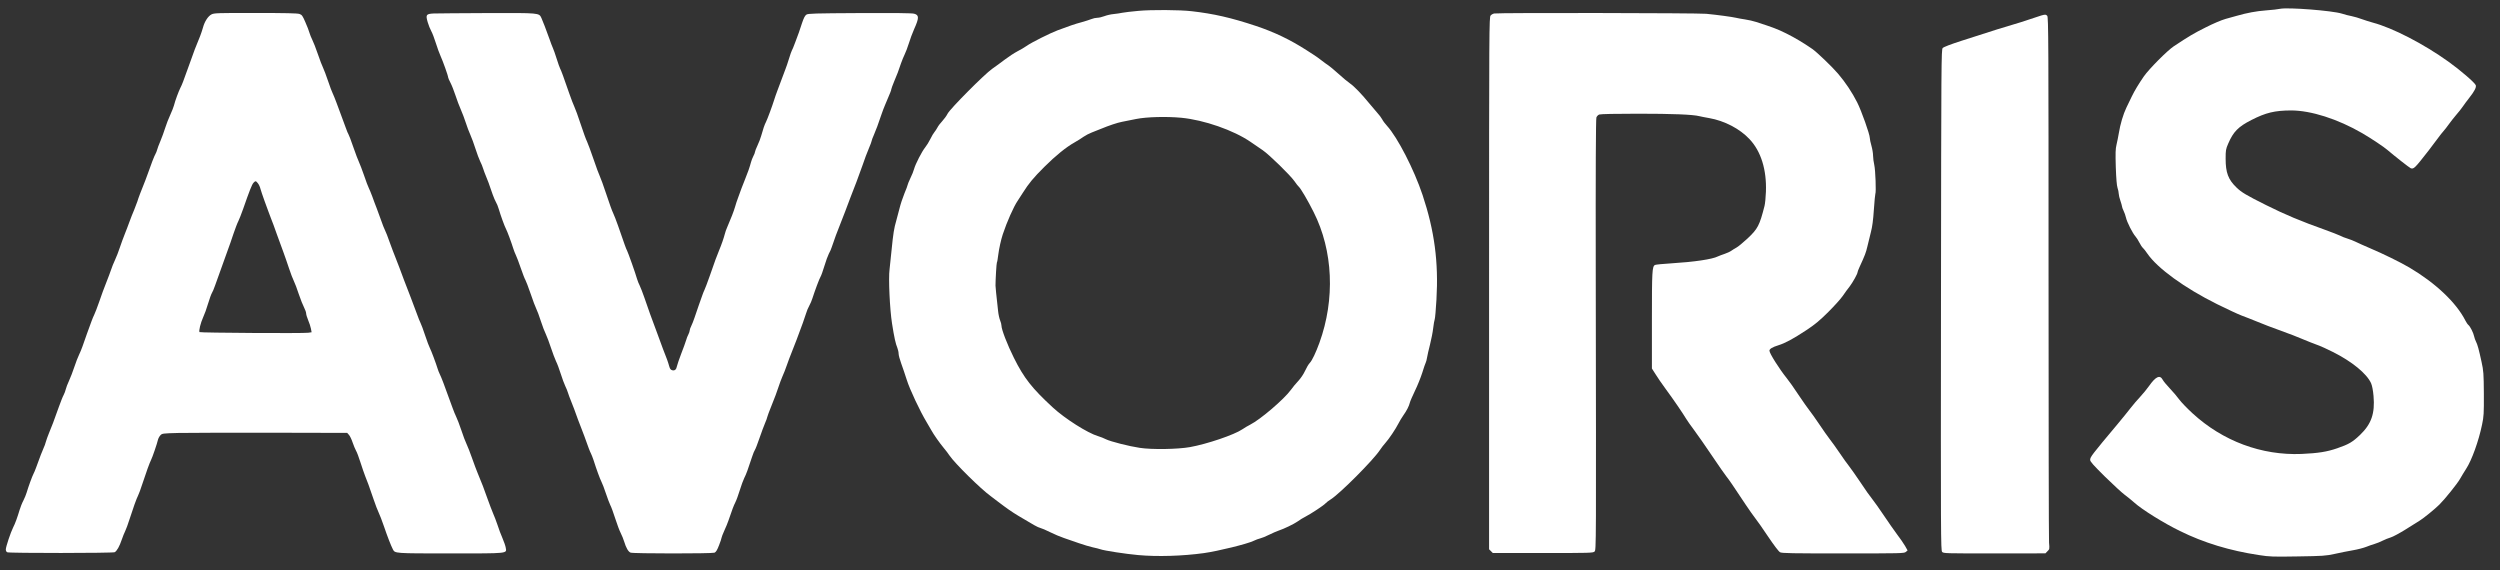
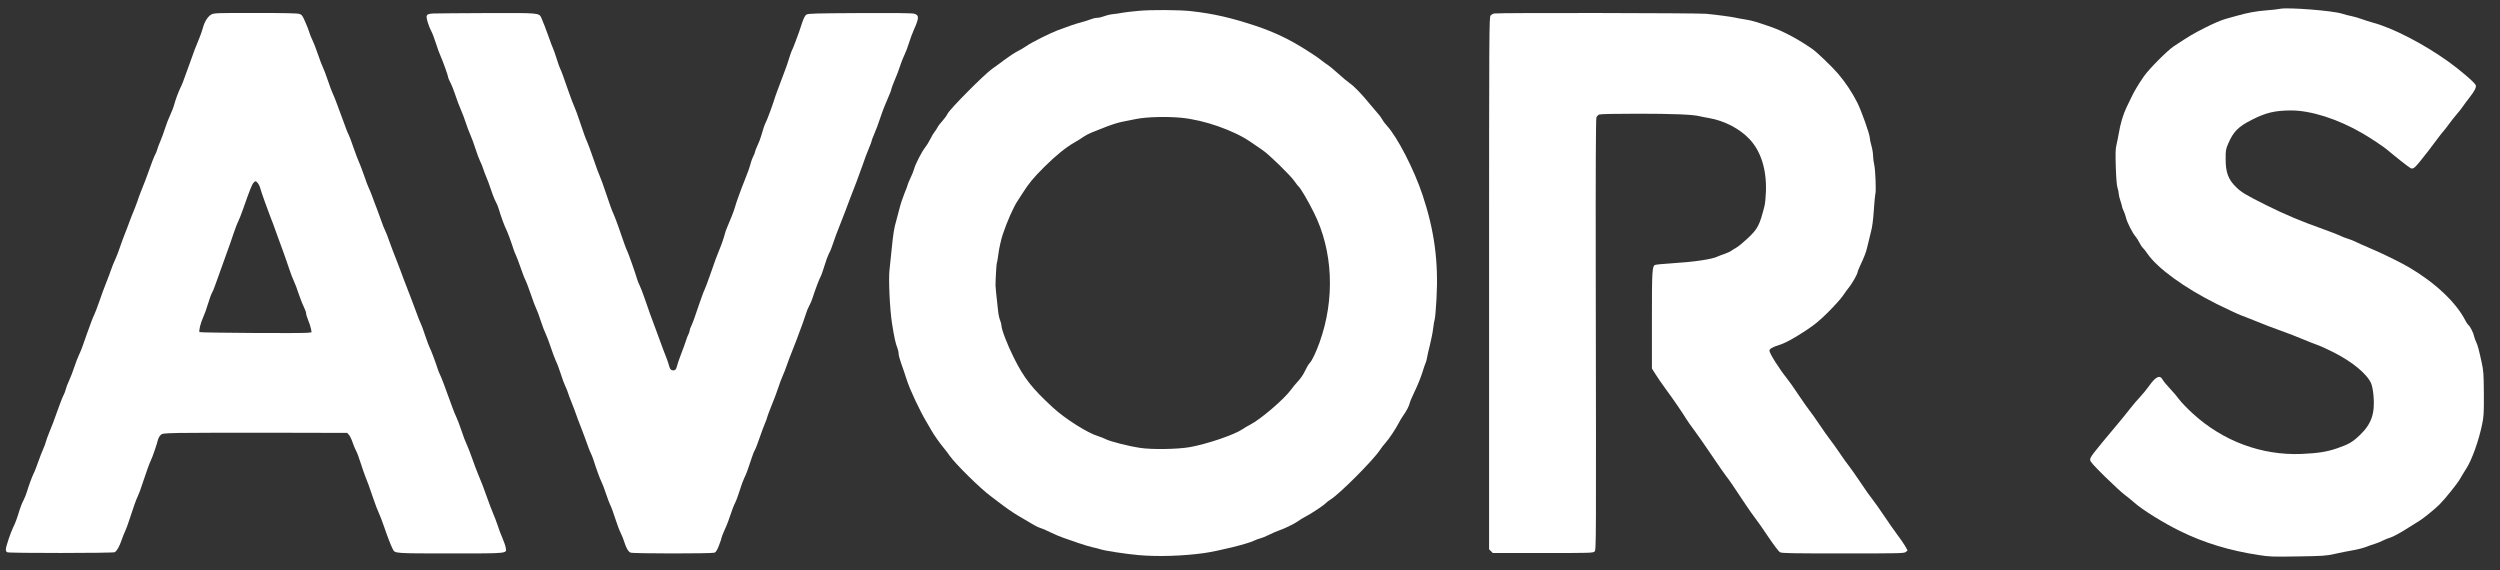
<svg xmlns="http://www.w3.org/2000/svg" width="114" height="26" viewBox="0 0 114 26" fill="none">
  <rect x="0" y="0" width="114" height="26" fill="#333333" stroke="none" />
  <g clip-path="url(#clip0_4_411)">
    <path d="M103.964 0.403C103.882 0.422 103.599 0.455 103.331 0.474C102.885 0.507 102.453 0.589 101.992 0.722C101.891 0.752 101.66 0.815 101.485 0.863C101.299 0.915 100.916 1.078 100.574 1.252C100.027 1.526 99.822 1.649 99.122 2.112C98.828 2.308 97.998 3.142 97.76 3.483C97.522 3.828 97.336 4.136 97.206 4.406C97.142 4.54 97.035 4.762 96.964 4.907C96.819 5.207 96.681 5.674 96.618 6.074C96.592 6.226 96.547 6.46 96.514 6.593C96.465 6.793 96.462 6.971 96.48 7.623C96.499 8.157 96.525 8.457 96.558 8.561C96.588 8.646 96.614 8.769 96.614 8.832C96.618 8.895 96.647 9.039 96.689 9.15C96.729 9.262 96.759 9.38 96.763 9.41C96.763 9.443 96.796 9.532 96.834 9.61C96.874 9.688 96.923 9.829 96.945 9.925C96.986 10.122 97.247 10.637 97.377 10.781C97.425 10.833 97.504 10.959 97.556 11.063C97.608 11.163 97.678 11.274 97.712 11.3C97.749 11.33 97.838 11.445 97.917 11.56C98.378 12.234 99.614 13.131 101.098 13.869C101.571 14.102 102.073 14.336 102.215 14.388C102.36 14.44 102.684 14.569 102.941 14.673C103.197 14.781 103.633 14.947 103.908 15.044C104.385 15.214 104.697 15.336 105.378 15.618C105.542 15.685 105.717 15.752 105.769 15.767C105.821 15.781 106.096 15.911 106.383 16.052C107.25 16.485 107.924 17.038 108.121 17.475C108.169 17.586 108.21 17.794 108.233 18.057C108.303 18.85 108.136 19.336 107.618 19.832C107.272 20.162 107.105 20.259 106.58 20.44C106.111 20.603 105.706 20.666 104.95 20.7C103.127 20.774 101.359 20.114 99.978 18.846C99.733 18.62 99.461 18.339 99.372 18.216C99.282 18.09 99.089 17.864 98.944 17.712C98.799 17.56 98.65 17.379 98.616 17.312C98.493 17.082 98.3 17.171 98.002 17.594C97.905 17.731 97.723 17.957 97.593 18.094C97.463 18.231 97.265 18.465 97.15 18.613C97.038 18.761 96.77 19.087 96.558 19.343C95.39 20.737 95.311 20.837 95.311 20.97C95.311 21.048 95.453 21.207 95.989 21.738C96.365 22.105 96.77 22.479 96.893 22.568C97.016 22.66 97.21 22.816 97.321 22.916C97.678 23.239 98.668 23.854 99.405 24.213C100.496 24.751 101.672 25.11 103.008 25.311C103.499 25.388 103.636 25.392 104.775 25.373C105.933 25.355 106.041 25.348 106.457 25.259C106.703 25.203 107.079 25.129 107.295 25.092C107.511 25.055 107.779 24.984 107.89 24.94C108.002 24.895 108.18 24.832 108.281 24.803C108.385 24.773 108.549 24.706 108.649 24.654C108.75 24.603 108.917 24.536 109.018 24.506C109.118 24.477 109.416 24.317 109.684 24.15C109.948 23.984 110.25 23.795 110.346 23.735C110.521 23.628 111.035 23.209 111.236 23.009C111.481 22.768 112.054 22.056 112.17 21.849C112.241 21.723 112.371 21.511 112.456 21.378C112.709 20.992 113.026 20.118 113.182 19.362C113.26 18.991 113.268 18.865 113.264 17.953C113.257 17.027 113.249 16.919 113.16 16.508C113.037 15.941 112.977 15.718 112.907 15.581C112.873 15.518 112.836 15.411 112.821 15.34C112.788 15.177 112.642 14.888 112.561 14.821C112.527 14.795 112.464 14.703 112.423 14.621C112.01 13.802 111.061 12.905 109.87 12.201C109.461 11.96 108.66 11.567 108.08 11.322C107.805 11.204 107.503 11.07 107.41 11.022C107.317 10.978 107.153 10.911 107.049 10.881C106.945 10.852 106.789 10.789 106.703 10.744C106.617 10.704 106.316 10.585 106.037 10.485C104.932 10.092 104.213 9.792 103.331 9.351C102.438 8.906 102.207 8.769 101.98 8.546C101.605 8.183 101.489 7.872 101.489 7.238C101.489 6.856 101.497 6.801 101.605 6.552C101.839 6.007 102.062 5.778 102.669 5.47C103.324 5.136 103.726 5.04 104.47 5.036C105.378 5.036 106.603 5.426 107.719 6.074C108.132 6.315 108.716 6.704 108.88 6.849C109.182 7.108 109.87 7.649 109.93 7.672C110.067 7.72 110.116 7.672 110.748 6.86C110.927 6.63 111.128 6.363 111.195 6.267C111.266 6.171 111.366 6.041 111.422 5.981C111.478 5.918 111.589 5.778 111.667 5.666C111.746 5.555 111.898 5.363 112.002 5.24C112.11 5.118 112.241 4.951 112.296 4.87C112.352 4.788 112.486 4.603 112.598 4.462C112.84 4.154 112.925 3.987 112.896 3.887C112.858 3.776 112.192 3.198 111.645 2.809C110.518 2.001 109.103 1.271 108.206 1.033C108.065 0.996 107.838 0.922 107.704 0.874C107.57 0.822 107.362 0.763 107.239 0.737C107.116 0.715 106.915 0.663 106.792 0.622C106.357 0.485 104.321 0.325 103.964 0.403Z" fill="white" />
    <path d="M51.907 0.496C51.602 0.522 51.278 0.563 51.182 0.581C51.085 0.603 50.903 0.629 50.78 0.641C50.653 0.652 50.463 0.696 50.359 0.737C50.251 0.778 50.11 0.811 50.035 0.811C49.965 0.811 49.846 0.837 49.767 0.87C49.693 0.9 49.488 0.967 49.313 1.015C49.008 1.096 48.755 1.185 48.227 1.382C47.884 1.512 47.025 1.941 46.82 2.09C46.727 2.156 46.537 2.268 46.392 2.342C46.251 2.416 45.99 2.586 45.815 2.72C45.64 2.853 45.383 3.042 45.238 3.142C44.889 3.387 43.322 4.962 43.21 5.185C43.166 5.277 43.054 5.429 42.968 5.522C42.879 5.615 42.779 5.748 42.745 5.818C42.708 5.889 42.648 5.978 42.611 6.022C42.574 6.063 42.488 6.204 42.425 6.337C42.362 6.467 42.254 6.641 42.187 6.723C42.042 6.901 41.744 7.479 41.684 7.701C41.662 7.79 41.584 7.983 41.513 8.127C41.443 8.276 41.387 8.413 41.387 8.435C41.387 8.457 41.323 8.632 41.242 8.821C41.163 9.013 41.063 9.317 41.018 9.503C40.974 9.684 40.903 9.944 40.866 10.077C40.773 10.388 40.728 10.663 40.657 11.393C40.627 11.719 40.583 12.119 40.564 12.282C40.508 12.686 40.575 14.106 40.676 14.747C40.776 15.388 40.84 15.674 40.921 15.867C40.951 15.944 40.977 16.059 40.977 16.13C40.977 16.196 41.029 16.393 41.093 16.567C41.156 16.738 41.271 17.078 41.349 17.323C41.483 17.753 41.956 18.758 42.254 19.25C42.328 19.373 42.425 19.54 42.47 19.621C42.574 19.814 42.849 20.203 43.043 20.437C43.128 20.537 43.244 20.689 43.296 20.77C43.534 21.122 44.725 22.301 45.186 22.631C45.276 22.698 45.424 22.809 45.517 22.883C45.927 23.194 46.117 23.328 46.448 23.528C47.121 23.932 47.322 24.047 47.434 24.073C47.497 24.087 47.698 24.173 47.881 24.265C48.067 24.358 48.349 24.477 48.513 24.532C48.677 24.591 48.986 24.695 49.198 24.769C49.41 24.843 49.697 24.929 49.831 24.958C49.968 24.984 50.125 25.029 50.181 25.047C50.337 25.107 51.345 25.262 51.9 25.311C52.778 25.392 53.935 25.355 54.896 25.222C55.539 25.133 56.894 24.799 57.166 24.662C57.259 24.617 57.393 24.566 57.464 24.551C57.534 24.536 57.72 24.462 57.873 24.384C58.025 24.31 58.219 24.224 58.297 24.199C58.558 24.113 59 23.898 59.175 23.776C59.268 23.706 59.428 23.609 59.533 23.557C59.767 23.439 60.374 23.038 60.444 22.953C60.474 22.916 60.586 22.831 60.697 22.761C61.114 22.494 62.618 20.985 62.919 20.529C62.994 20.418 63.109 20.266 63.176 20.196C63.328 20.029 63.641 19.566 63.768 19.314C63.824 19.202 63.924 19.039 63.991 18.943C64.14 18.735 64.255 18.513 64.289 18.361C64.303 18.298 64.408 18.061 64.519 17.827C64.635 17.594 64.784 17.219 64.854 17.001C64.921 16.778 64.996 16.567 65.014 16.534C65.033 16.5 65.059 16.397 65.074 16.304C65.089 16.211 65.148 15.944 65.208 15.715C65.267 15.481 65.334 15.144 65.353 14.966C65.375 14.784 65.405 14.603 65.424 14.555C65.442 14.506 65.476 14.106 65.502 13.665C65.602 11.949 65.412 10.522 64.869 8.891C64.482 7.731 63.727 6.263 63.247 5.737C63.161 5.644 63.061 5.511 63.027 5.44C62.99 5.37 62.893 5.24 62.807 5.148C62.726 5.055 62.554 4.855 62.432 4.706C62.093 4.288 61.743 3.928 61.557 3.802C61.464 3.739 61.23 3.546 61.036 3.368C60.843 3.194 60.634 3.02 60.571 2.979C60.511 2.942 60.374 2.842 60.27 2.761C60.161 2.675 59.998 2.557 59.901 2.497C59.804 2.434 59.659 2.342 59.574 2.286C58.829 1.808 58.107 1.463 57.277 1.185C56.139 0.807 55.346 0.626 54.337 0.511C53.794 0.448 52.503 0.44 51.907 0.496ZM53.868 5.37C54.907 5.47 56.246 5.937 57.021 6.467C57.196 6.586 57.449 6.76 57.579 6.849C57.877 7.053 58.837 7.99 59.026 8.261C59.105 8.376 59.194 8.491 59.227 8.517C59.309 8.587 59.641 9.147 59.901 9.669C60.791 11.43 60.887 13.643 60.165 15.633C60.005 16.074 59.834 16.434 59.73 16.545C59.67 16.604 59.574 16.771 59.51 16.912C59.44 17.064 59.313 17.253 59.198 17.375C59.09 17.49 58.941 17.668 58.867 17.775C58.558 18.202 57.471 19.132 57.013 19.362C56.901 19.417 56.742 19.514 56.656 19.573C56.28 19.829 55.044 20.247 54.263 20.388C53.701 20.488 52.529 20.507 51.974 20.422C51.49 20.351 50.638 20.133 50.437 20.033C50.34 19.984 50.177 19.918 50.073 19.888C49.6 19.751 48.562 19.091 48.011 18.583C47.062 17.709 46.694 17.242 46.236 16.322C45.934 15.718 45.666 15.025 45.666 14.844C45.666 14.795 45.64 14.692 45.607 14.614C45.573 14.532 45.529 14.343 45.514 14.191C45.428 13.417 45.395 13.09 45.395 13.024C45.395 12.749 45.439 12.001 45.458 11.971C45.473 11.953 45.499 11.804 45.517 11.645C45.555 11.341 45.644 10.937 45.726 10.689C45.912 10.122 46.225 9.421 46.4 9.165C46.44 9.106 46.552 8.932 46.649 8.78C46.906 8.372 47.121 8.109 47.62 7.612C48.137 7.097 48.614 6.712 48.99 6.5C49.139 6.415 49.328 6.297 49.414 6.234C49.503 6.171 49.671 6.085 49.786 6.041C49.905 5.996 50.087 5.922 50.188 5.881C50.582 5.718 50.951 5.596 51.163 5.555C51.282 5.529 51.572 5.474 51.807 5.426C52.291 5.329 53.195 5.307 53.868 5.37Z" fill="white" />
    <path d="M9.647 0.655C9.49 0.733 9.33 0.978 9.256 1.256C9.226 1.367 9.166 1.541 9.126 1.645C8.925 2.13 8.839 2.353 8.653 2.886C8.325 3.798 8.314 3.828 8.229 3.998C8.147 4.161 7.99 4.58 7.931 4.814C7.912 4.888 7.838 5.077 7.763 5.24C7.685 5.403 7.585 5.67 7.533 5.833C7.484 5.996 7.384 6.263 7.317 6.426C7.246 6.589 7.179 6.771 7.164 6.834C7.149 6.893 7.116 6.978 7.09 7.019C7.045 7.09 6.867 7.545 6.751 7.89C6.721 7.983 6.666 8.131 6.628 8.224C6.442 8.683 6.293 9.073 6.264 9.187C6.241 9.258 6.174 9.432 6.115 9.577C6.052 9.717 5.959 9.962 5.903 10.114C5.847 10.266 5.754 10.518 5.691 10.67C5.627 10.822 5.531 11.096 5.467 11.281C5.408 11.463 5.307 11.723 5.244 11.856C5.181 11.989 5.099 12.19 5.065 12.301C5.028 12.412 4.928 12.679 4.842 12.894C4.756 13.109 4.611 13.494 4.526 13.754C4.436 14.009 4.336 14.276 4.302 14.339C4.269 14.406 4.209 14.547 4.172 14.651C4.135 14.755 4.042 15.007 3.968 15.21C3.893 15.414 3.8 15.677 3.763 15.792C3.722 15.907 3.651 16.085 3.603 16.181C3.554 16.278 3.458 16.526 3.391 16.73C3.324 16.934 3.216 17.215 3.149 17.36C3.082 17.501 3.015 17.679 3 17.749C2.985 17.82 2.94 17.938 2.903 18.009C2.862 18.079 2.765 18.331 2.68 18.565C2.464 19.172 2.352 19.477 2.233 19.751C2.177 19.884 2.114 20.066 2.088 20.155C2.066 20.244 2.029 20.344 2.01 20.377C1.977 20.436 1.764 20.981 1.642 21.333C1.604 21.437 1.552 21.563 1.526 21.608C1.47 21.711 1.281 22.23 1.217 22.456C1.191 22.549 1.121 22.716 1.065 22.827C1.005 22.938 0.931 23.131 0.894 23.253C0.793 23.591 0.693 23.872 0.6 24.05C0.488 24.269 0.265 24.936 0.265 25.055C0.265 25.114 0.291 25.166 0.332 25.184C0.428 25.229 5.136 25.225 5.229 25.181C5.326 25.133 5.452 24.91 5.553 24.606C5.598 24.473 5.668 24.299 5.709 24.217C5.75 24.136 5.839 23.895 5.906 23.68C6.063 23.187 6.226 22.731 6.301 22.586C6.334 22.523 6.42 22.29 6.491 22.067C6.658 21.556 6.826 21.093 6.885 20.981C6.945 20.87 7.168 20.218 7.202 20.058C7.216 19.995 7.265 19.903 7.313 19.851C7.391 19.766 7.41 19.762 8.136 19.743C8.545 19.736 10.443 19.729 12.356 19.732L15.832 19.74L15.917 19.836C15.962 19.888 16.036 20.044 16.081 20.181C16.129 20.318 16.196 20.485 16.233 20.548C16.274 20.611 16.364 20.855 16.438 21.089C16.513 21.322 16.609 21.604 16.654 21.715C16.758 21.963 16.825 22.156 17.03 22.753C17.116 23.009 17.224 23.29 17.268 23.376C17.313 23.465 17.421 23.746 17.51 24.006C17.67 24.476 17.826 24.877 17.916 25.051C18.012 25.236 17.983 25.236 20.528 25.236C23.219 25.236 23.107 25.247 23.062 24.977C23.051 24.899 22.984 24.706 22.914 24.543C22.843 24.384 22.742 24.113 22.687 23.939C22.627 23.765 22.541 23.531 22.489 23.42C22.441 23.309 22.318 22.99 22.221 22.716C22.061 22.256 21.994 22.09 21.771 21.548C21.727 21.445 21.619 21.155 21.529 20.9C21.44 20.644 21.325 20.351 21.276 20.251C21.224 20.147 21.116 19.862 21.034 19.61C20.949 19.358 20.845 19.087 20.803 19.006C20.763 18.924 20.688 18.746 20.64 18.609C20.558 18.376 20.487 18.19 20.223 17.471C20.163 17.308 20.085 17.123 20.055 17.064C20.022 17.001 19.981 16.893 19.959 16.823C19.884 16.574 19.657 15.97 19.602 15.87C19.568 15.811 19.475 15.559 19.389 15.303C19.304 15.047 19.211 14.791 19.177 14.729C19.148 14.669 19.069 14.484 19.014 14.321C18.854 13.883 18.63 13.302 18.414 12.746C18.362 12.612 18.273 12.379 18.221 12.227C18.165 12.075 18.079 11.849 18.027 11.726C17.975 11.604 17.864 11.304 17.774 11.059C17.689 10.811 17.588 10.555 17.551 10.488C17.517 10.418 17.439 10.229 17.384 10.062C17.324 9.895 17.231 9.643 17.179 9.502C17.123 9.358 17.03 9.117 16.978 8.965C16.922 8.813 16.848 8.635 16.818 8.576C16.784 8.513 16.688 8.257 16.602 8.001C16.513 7.746 16.409 7.471 16.371 7.394C16.33 7.316 16.215 7.004 16.111 6.708C16.01 6.411 15.91 6.148 15.891 6.126C15.873 6.104 15.817 5.97 15.768 5.829C15.716 5.689 15.627 5.44 15.564 5.277C15.504 5.114 15.404 4.843 15.34 4.673C15.277 4.506 15.203 4.321 15.173 4.262C15.139 4.202 15.046 3.95 14.961 3.698C14.875 3.446 14.775 3.176 14.734 3.094C14.693 3.016 14.585 2.735 14.496 2.471C14.406 2.208 14.291 1.912 14.242 1.819C14.194 1.723 14.135 1.578 14.112 1.497C14.09 1.415 14.008 1.196 13.926 1.015C13.8 0.722 13.77 0.677 13.658 0.637C13.565 0.603 13.007 0.592 11.652 0.592C9.933 0.588 9.762 0.596 9.647 0.655ZM11.76 8.357C11.805 8.413 11.857 8.524 11.876 8.609C11.898 8.691 11.98 8.935 12.058 9.15C12.14 9.365 12.222 9.599 12.248 9.669C12.274 9.74 12.326 9.881 12.367 9.984C12.412 10.084 12.523 10.396 12.62 10.67C12.717 10.944 12.851 11.311 12.918 11.485C12.981 11.66 13.1 11.993 13.178 12.234C13.256 12.471 13.357 12.735 13.402 12.82C13.446 12.905 13.547 13.172 13.625 13.413C13.707 13.654 13.815 13.928 13.867 14.024C13.919 14.124 13.96 14.243 13.96 14.291C13.96 14.339 14.001 14.48 14.053 14.602C14.105 14.725 14.164 14.899 14.179 14.988L14.209 15.151L14.056 15.173C13.829 15.207 9.133 15.177 9.099 15.144C9.055 15.099 9.148 14.721 9.263 14.469C9.323 14.343 9.427 14.061 9.49 13.839C9.557 13.617 9.635 13.402 9.665 13.357C9.695 13.313 9.758 13.161 9.807 13.02C10.022 12.412 10.29 11.667 10.391 11.393C10.454 11.23 10.566 10.903 10.644 10.666C10.726 10.429 10.822 10.17 10.867 10.088C10.908 10.007 11.009 9.747 11.091 9.517C11.377 8.694 11.489 8.413 11.556 8.339C11.649 8.239 11.667 8.242 11.76 8.357Z" fill="white" />
    <path d="M19.776 0.615C19.43 0.633 19.404 0.671 19.504 1.015C19.542 1.149 19.616 1.33 19.664 1.416C19.713 1.501 19.806 1.745 19.873 1.96C19.94 2.175 20.037 2.442 20.089 2.553C20.193 2.78 20.435 3.454 20.435 3.528C20.435 3.55 20.483 3.665 20.543 3.777C20.602 3.888 20.703 4.147 20.77 4.351C20.837 4.555 20.945 4.848 21.015 5C21.082 5.152 21.183 5.418 21.239 5.593C21.294 5.767 21.387 6.015 21.447 6.145C21.506 6.278 21.614 6.564 21.681 6.782C21.752 7.005 21.849 7.264 21.897 7.361C21.946 7.457 22.009 7.605 22.031 7.687C22.057 7.768 22.113 7.928 22.162 8.039C22.247 8.239 22.284 8.339 22.467 8.873C22.519 9.014 22.586 9.173 22.619 9.225C22.653 9.277 22.712 9.418 22.746 9.54C22.831 9.833 23.014 10.333 23.077 10.448C23.133 10.552 23.311 11.03 23.401 11.319C23.43 11.419 23.49 11.564 23.527 11.642C23.564 11.716 23.665 11.983 23.751 12.235C23.836 12.483 23.929 12.724 23.959 12.768C23.985 12.813 24.093 13.091 24.197 13.395C24.298 13.695 24.413 14.003 24.454 14.08C24.495 14.158 24.588 14.41 24.662 14.64C24.737 14.874 24.841 15.144 24.893 15.244C24.942 15.348 25.046 15.622 25.124 15.86C25.202 16.097 25.306 16.371 25.355 16.475C25.407 16.575 25.503 16.831 25.57 17.046C25.637 17.261 25.73 17.509 25.775 17.602C25.82 17.694 25.879 17.835 25.902 17.917C25.928 17.998 25.983 18.157 26.032 18.269C26.08 18.38 26.147 18.554 26.184 18.658C26.27 18.906 26.438 19.358 26.53 19.584C26.572 19.684 26.624 19.829 26.65 19.899C26.828 20.404 26.903 20.596 26.947 20.678C26.973 20.73 27.026 20.863 27.063 20.974C27.208 21.43 27.353 21.823 27.424 21.964C27.468 22.046 27.558 22.287 27.628 22.498C27.699 22.709 27.788 22.95 27.829 23.032C27.874 23.113 27.974 23.391 28.056 23.647C28.138 23.906 28.25 24.203 28.306 24.31C28.361 24.421 28.432 24.592 28.462 24.696C28.548 24.981 28.652 25.163 28.756 25.2C28.879 25.248 32.455 25.248 32.578 25.203C32.649 25.174 32.697 25.096 32.786 24.87C32.85 24.707 32.902 24.551 32.902 24.525C32.902 24.499 32.958 24.355 33.028 24.199C33.099 24.047 33.185 23.836 33.218 23.736C33.382 23.25 33.46 23.046 33.534 22.902C33.579 22.817 33.668 22.568 33.735 22.353C33.802 22.134 33.895 21.883 33.94 21.794C34.022 21.638 34.115 21.386 34.294 20.834C34.342 20.685 34.401 20.544 34.424 20.515C34.446 20.489 34.539 20.252 34.629 19.988C34.718 19.725 34.837 19.41 34.889 19.288C34.941 19.166 34.986 19.047 34.986 19.021C34.986 18.999 35.079 18.747 35.194 18.465C35.309 18.183 35.444 17.828 35.492 17.668C35.54 17.513 35.626 17.29 35.678 17.168C35.734 17.049 35.823 16.82 35.879 16.656C35.935 16.493 36.035 16.226 36.102 16.063C36.218 15.782 36.404 15.289 36.608 14.729C36.66 14.585 36.727 14.388 36.757 14.292C36.783 14.192 36.85 14.036 36.902 13.943C36.954 13.851 37.018 13.699 37.047 13.602C37.152 13.272 37.367 12.694 37.416 12.62C37.446 12.576 37.524 12.357 37.591 12.134C37.658 11.908 37.751 11.656 37.795 11.571C37.844 11.486 37.903 11.352 37.926 11.275C38.008 11.019 38.223 10.433 38.313 10.226C38.361 10.114 38.469 9.837 38.551 9.614C38.633 9.388 38.733 9.121 38.774 9.021C38.919 8.669 39.202 7.909 39.344 7.502C39.418 7.275 39.541 6.953 39.615 6.779C39.69 6.605 39.749 6.445 39.749 6.419C39.749 6.393 39.794 6.278 39.846 6.16C39.939 5.949 40.054 5.641 40.2 5.204C40.24 5.081 40.315 4.888 40.363 4.777C40.602 4.214 40.642 4.118 40.642 4.073C40.642 4.047 40.702 3.891 40.769 3.725C40.907 3.406 40.977 3.217 41.089 2.88C41.13 2.765 41.201 2.587 41.249 2.49C41.297 2.394 41.387 2.161 41.443 1.979C41.498 1.794 41.606 1.504 41.684 1.33C41.915 0.815 41.915 0.689 41.688 0.626C41.599 0.596 40.784 0.589 39.21 0.596C37.118 0.608 36.85 0.615 36.772 0.667C36.705 0.711 36.649 0.823 36.571 1.056C36.512 1.238 36.448 1.427 36.43 1.479C36.407 1.53 36.337 1.727 36.266 1.92C36.195 2.112 36.124 2.287 36.106 2.309C36.091 2.331 36.032 2.498 35.976 2.683C35.92 2.865 35.849 3.076 35.819 3.146C35.793 3.217 35.715 3.417 35.652 3.591C35.589 3.765 35.496 4.014 35.444 4.147C35.395 4.281 35.328 4.462 35.302 4.555C35.213 4.84 34.993 5.437 34.93 5.559C34.867 5.678 34.796 5.882 34.707 6.204C34.681 6.304 34.606 6.497 34.543 6.63C34.48 6.764 34.428 6.897 34.428 6.927C34.428 6.957 34.394 7.046 34.353 7.12C34.312 7.198 34.264 7.324 34.245 7.398C34.189 7.613 34.096 7.883 33.977 8.169C33.921 8.309 33.847 8.495 33.817 8.576C33.787 8.658 33.721 8.84 33.668 8.984C33.612 9.125 33.549 9.325 33.52 9.429C33.471 9.607 33.307 10.029 33.158 10.367C33.118 10.452 33.073 10.585 33.054 10.663C32.998 10.874 32.905 11.145 32.786 11.43C32.663 11.73 32.626 11.834 32.366 12.579C32.258 12.883 32.15 13.172 32.124 13.22C32.098 13.269 32.057 13.376 32.027 13.461C31.997 13.547 31.923 13.758 31.86 13.932C31.796 14.106 31.711 14.355 31.67 14.488C31.625 14.622 31.558 14.792 31.521 14.866C31.48 14.944 31.45 15.033 31.45 15.07C31.45 15.107 31.424 15.185 31.391 15.248C31.357 15.307 31.309 15.433 31.283 15.526C31.257 15.619 31.156 15.889 31.063 16.13C30.97 16.371 30.885 16.627 30.87 16.694C30.84 16.853 30.769 16.912 30.654 16.883C30.583 16.864 30.55 16.82 30.516 16.701C30.494 16.616 30.449 16.479 30.419 16.397C30.39 16.315 30.304 16.097 30.233 15.915C30.163 15.73 30.032 15.381 29.947 15.137C29.858 14.892 29.724 14.525 29.645 14.321C29.571 14.117 29.452 13.777 29.381 13.565C29.307 13.354 29.214 13.109 29.173 13.028C29.128 12.943 29.072 12.802 29.046 12.709C28.976 12.457 28.641 11.516 28.592 11.423C28.551 11.349 28.499 11.208 28.179 10.281C28.101 10.055 28 9.803 27.96 9.718C27.915 9.633 27.777 9.251 27.651 8.865C27.524 8.484 27.39 8.109 27.353 8.039C27.316 7.969 27.186 7.616 27.066 7.261C26.944 6.905 26.81 6.542 26.769 6.456C26.724 6.371 26.594 6.012 26.478 5.659C26.363 5.307 26.233 4.951 26.192 4.87C26.151 4.788 26.047 4.514 25.957 4.258C25.708 3.536 25.589 3.209 25.541 3.124C25.518 3.083 25.448 2.883 25.384 2.679C25.321 2.479 25.243 2.253 25.209 2.183C25.176 2.112 25.113 1.946 25.068 1.812C24.908 1.364 24.748 0.949 24.688 0.819C24.577 0.585 24.614 0.589 22.214 0.596C21.019 0.6 19.921 0.611 19.776 0.615Z" fill="white" />
    <path d="M68.141 0.615C68.085 0.622 68.01 0.663 67.973 0.707C67.906 0.778 67.902 1.152 67.902 12.916V25.047L67.988 25.133L68.073 25.218H70.359C72.502 25.218 72.647 25.214 72.71 25.151C72.789 25.077 72.785 25.136 72.766 12.297C72.759 7.742 72.77 5.422 72.796 5.355C72.815 5.303 72.874 5.24 72.926 5.222C72.986 5.199 73.689 5.185 74.69 5.185C76.268 5.185 77.195 5.222 77.485 5.296C77.556 5.314 77.761 5.355 77.939 5.385C78.635 5.507 79.335 5.87 79.781 6.348C80.302 6.901 80.563 7.742 80.526 8.743C80.518 8.998 80.488 9.288 80.462 9.391C80.235 10.285 80.153 10.437 79.688 10.874C79.484 11.063 79.26 11.248 79.19 11.285C79.123 11.319 79.018 11.385 78.955 11.43C78.896 11.474 78.751 11.541 78.639 11.578C78.527 11.615 78.389 11.667 78.334 11.693C78.081 11.823 77.247 11.945 76.22 12.008C75.844 12.03 75.505 12.064 75.468 12.082C75.338 12.153 75.327 12.349 75.327 14.599V16.804L75.487 17.056C75.572 17.197 75.784 17.505 75.959 17.742C76.317 18.227 76.748 18.861 76.89 19.099C76.942 19.184 77.106 19.421 77.258 19.621C77.411 19.825 77.775 20.348 78.069 20.785C78.363 21.222 78.657 21.645 78.724 21.726C78.862 21.901 78.992 22.09 79.603 23.012C79.759 23.246 79.953 23.52 80.034 23.624C80.116 23.724 80.384 24.106 80.626 24.469C80.909 24.888 81.11 25.151 81.173 25.184C81.263 25.229 81.713 25.236 84.046 25.236C86.685 25.236 86.822 25.233 86.904 25.17L86.986 25.099L86.871 24.895C86.804 24.78 86.64 24.543 86.502 24.362C86.368 24.18 86.093 23.791 85.896 23.494C85.698 23.198 85.46 22.864 85.371 22.753C85.278 22.642 85.036 22.301 84.835 21.993C84.63 21.689 84.396 21.356 84.314 21.252C84.232 21.152 84.039 20.881 83.89 20.659C83.737 20.433 83.536 20.151 83.439 20.029C83.343 19.907 83.127 19.599 82.956 19.343C82.785 19.087 82.584 18.806 82.509 18.713C82.435 18.62 82.212 18.305 82.014 18.009C81.821 17.712 81.579 17.371 81.478 17.249C81.143 16.834 80.686 16.111 80.686 15.992C80.686 15.911 80.82 15.829 81.095 15.744C81.404 15.648 81.757 15.459 82.371 15.055C82.758 14.799 82.971 14.625 83.369 14.228C83.644 13.954 83.946 13.62 84.035 13.487C84.124 13.354 84.262 13.165 84.344 13.064C84.485 12.879 84.705 12.486 84.705 12.412C84.705 12.39 84.746 12.282 84.794 12.179C85.04 11.645 85.088 11.519 85.151 11.245C85.189 11.082 85.259 10.789 85.311 10.592C85.378 10.34 85.416 10.044 85.449 9.554C85.475 9.18 85.505 8.858 85.516 8.839C85.557 8.769 85.52 7.757 85.468 7.527C85.438 7.397 85.412 7.205 85.412 7.101C85.412 6.993 85.378 6.789 85.338 6.649C85.297 6.508 85.263 6.345 85.263 6.289C85.263 6.126 84.88 5.047 84.686 4.666C84.459 4.217 84.154 3.758 83.819 3.365C83.559 3.057 82.852 2.379 82.639 2.231C82.237 1.953 81.836 1.715 81.449 1.523C81.043 1.322 80.864 1.256 80.09 1.004C79.956 0.959 79.722 0.907 79.569 0.885C79.417 0.863 79.231 0.829 79.16 0.811C78.989 0.77 78.311 0.678 77.802 0.629C77.415 0.592 68.375 0.577 68.141 0.615Z" fill="white" />
-     <path d="M93.079 0.707C93.008 0.729 92.766 0.807 92.539 0.885C92.316 0.963 91.97 1.07 91.776 1.126C91.434 1.222 91.047 1.345 89.424 1.867C88.941 2.023 88.632 2.142 88.587 2.19C88.524 2.26 88.52 2.686 88.509 13.68C88.498 24.488 88.501 25.099 88.561 25.166C88.624 25.236 88.702 25.236 90.95 25.236L93.272 25.233L93.365 25.136C93.459 25.047 93.462 25.032 93.436 24.743C93.425 24.577 93.414 19.117 93.414 12.608C93.414 1.904 93.41 0.774 93.354 0.722C93.291 0.655 93.265 0.655 93.079 0.707Z" fill="white" />
  </g>
  <defs>
    <clipPath id="clip0_4_411">
      <rect width="113" height="25" fill="white" transform="matrix(1 0 0 -1 0.265 25.383)" />
    </clipPath>
  </defs>
</svg>